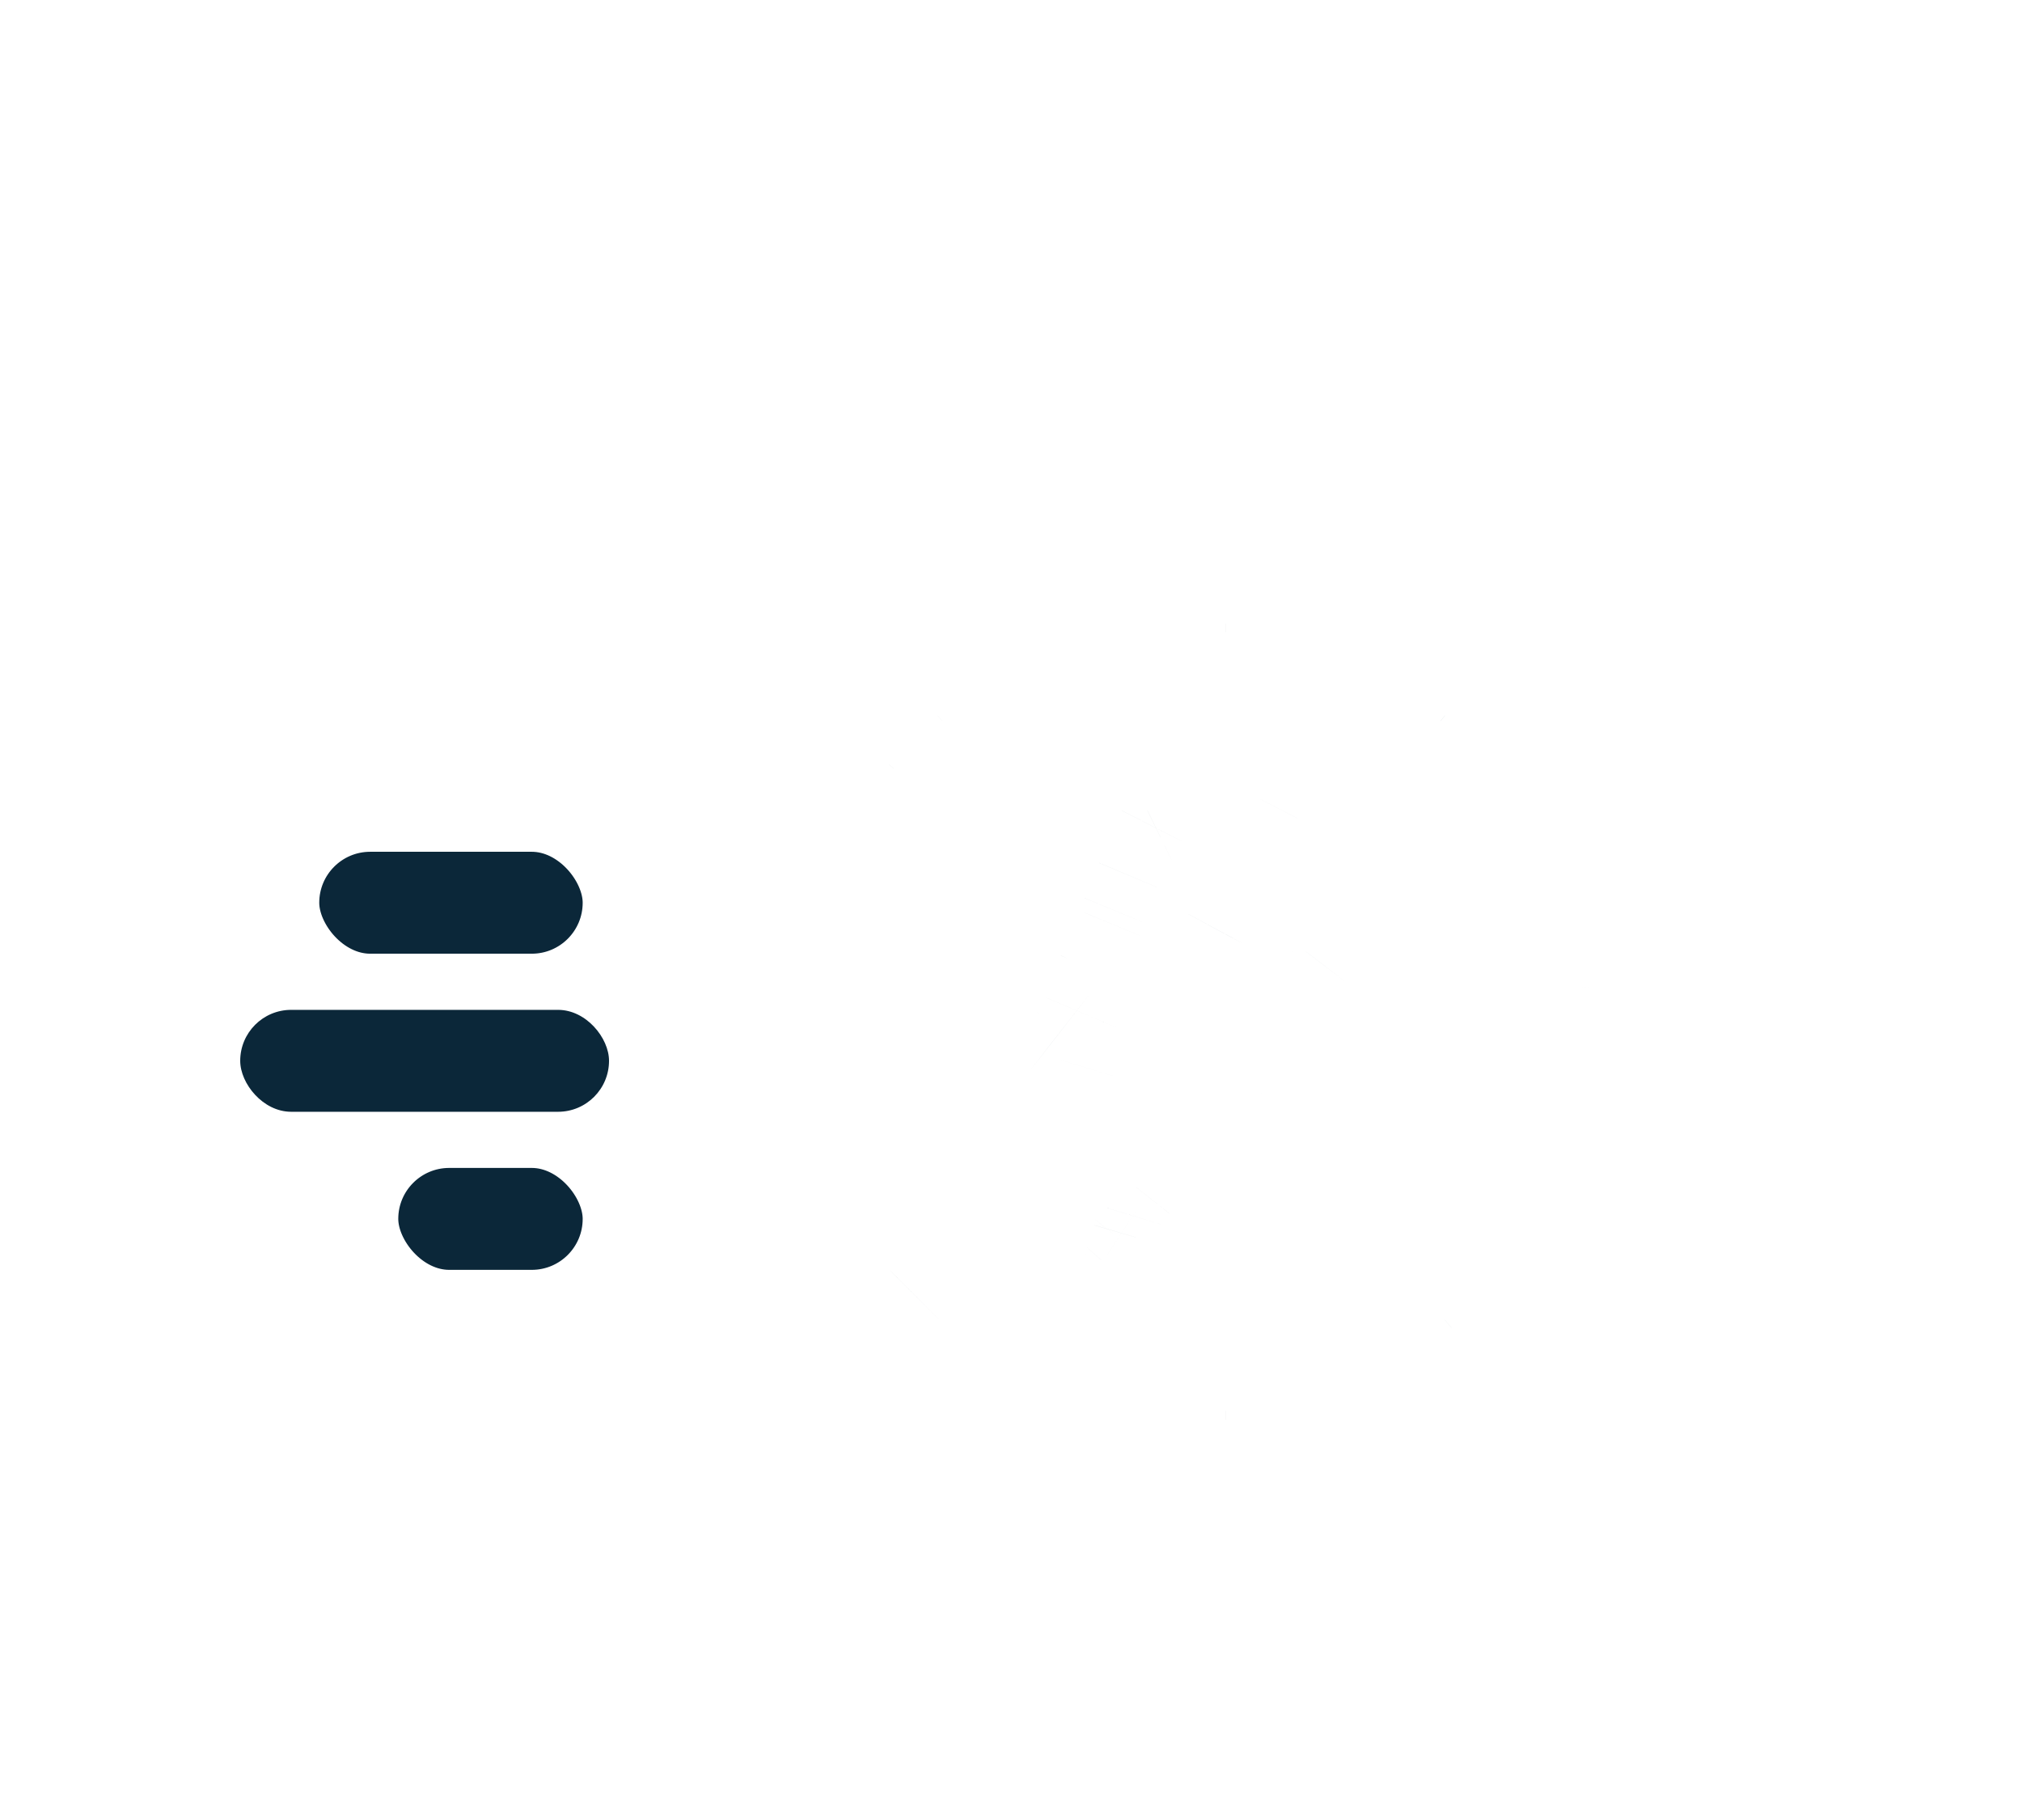
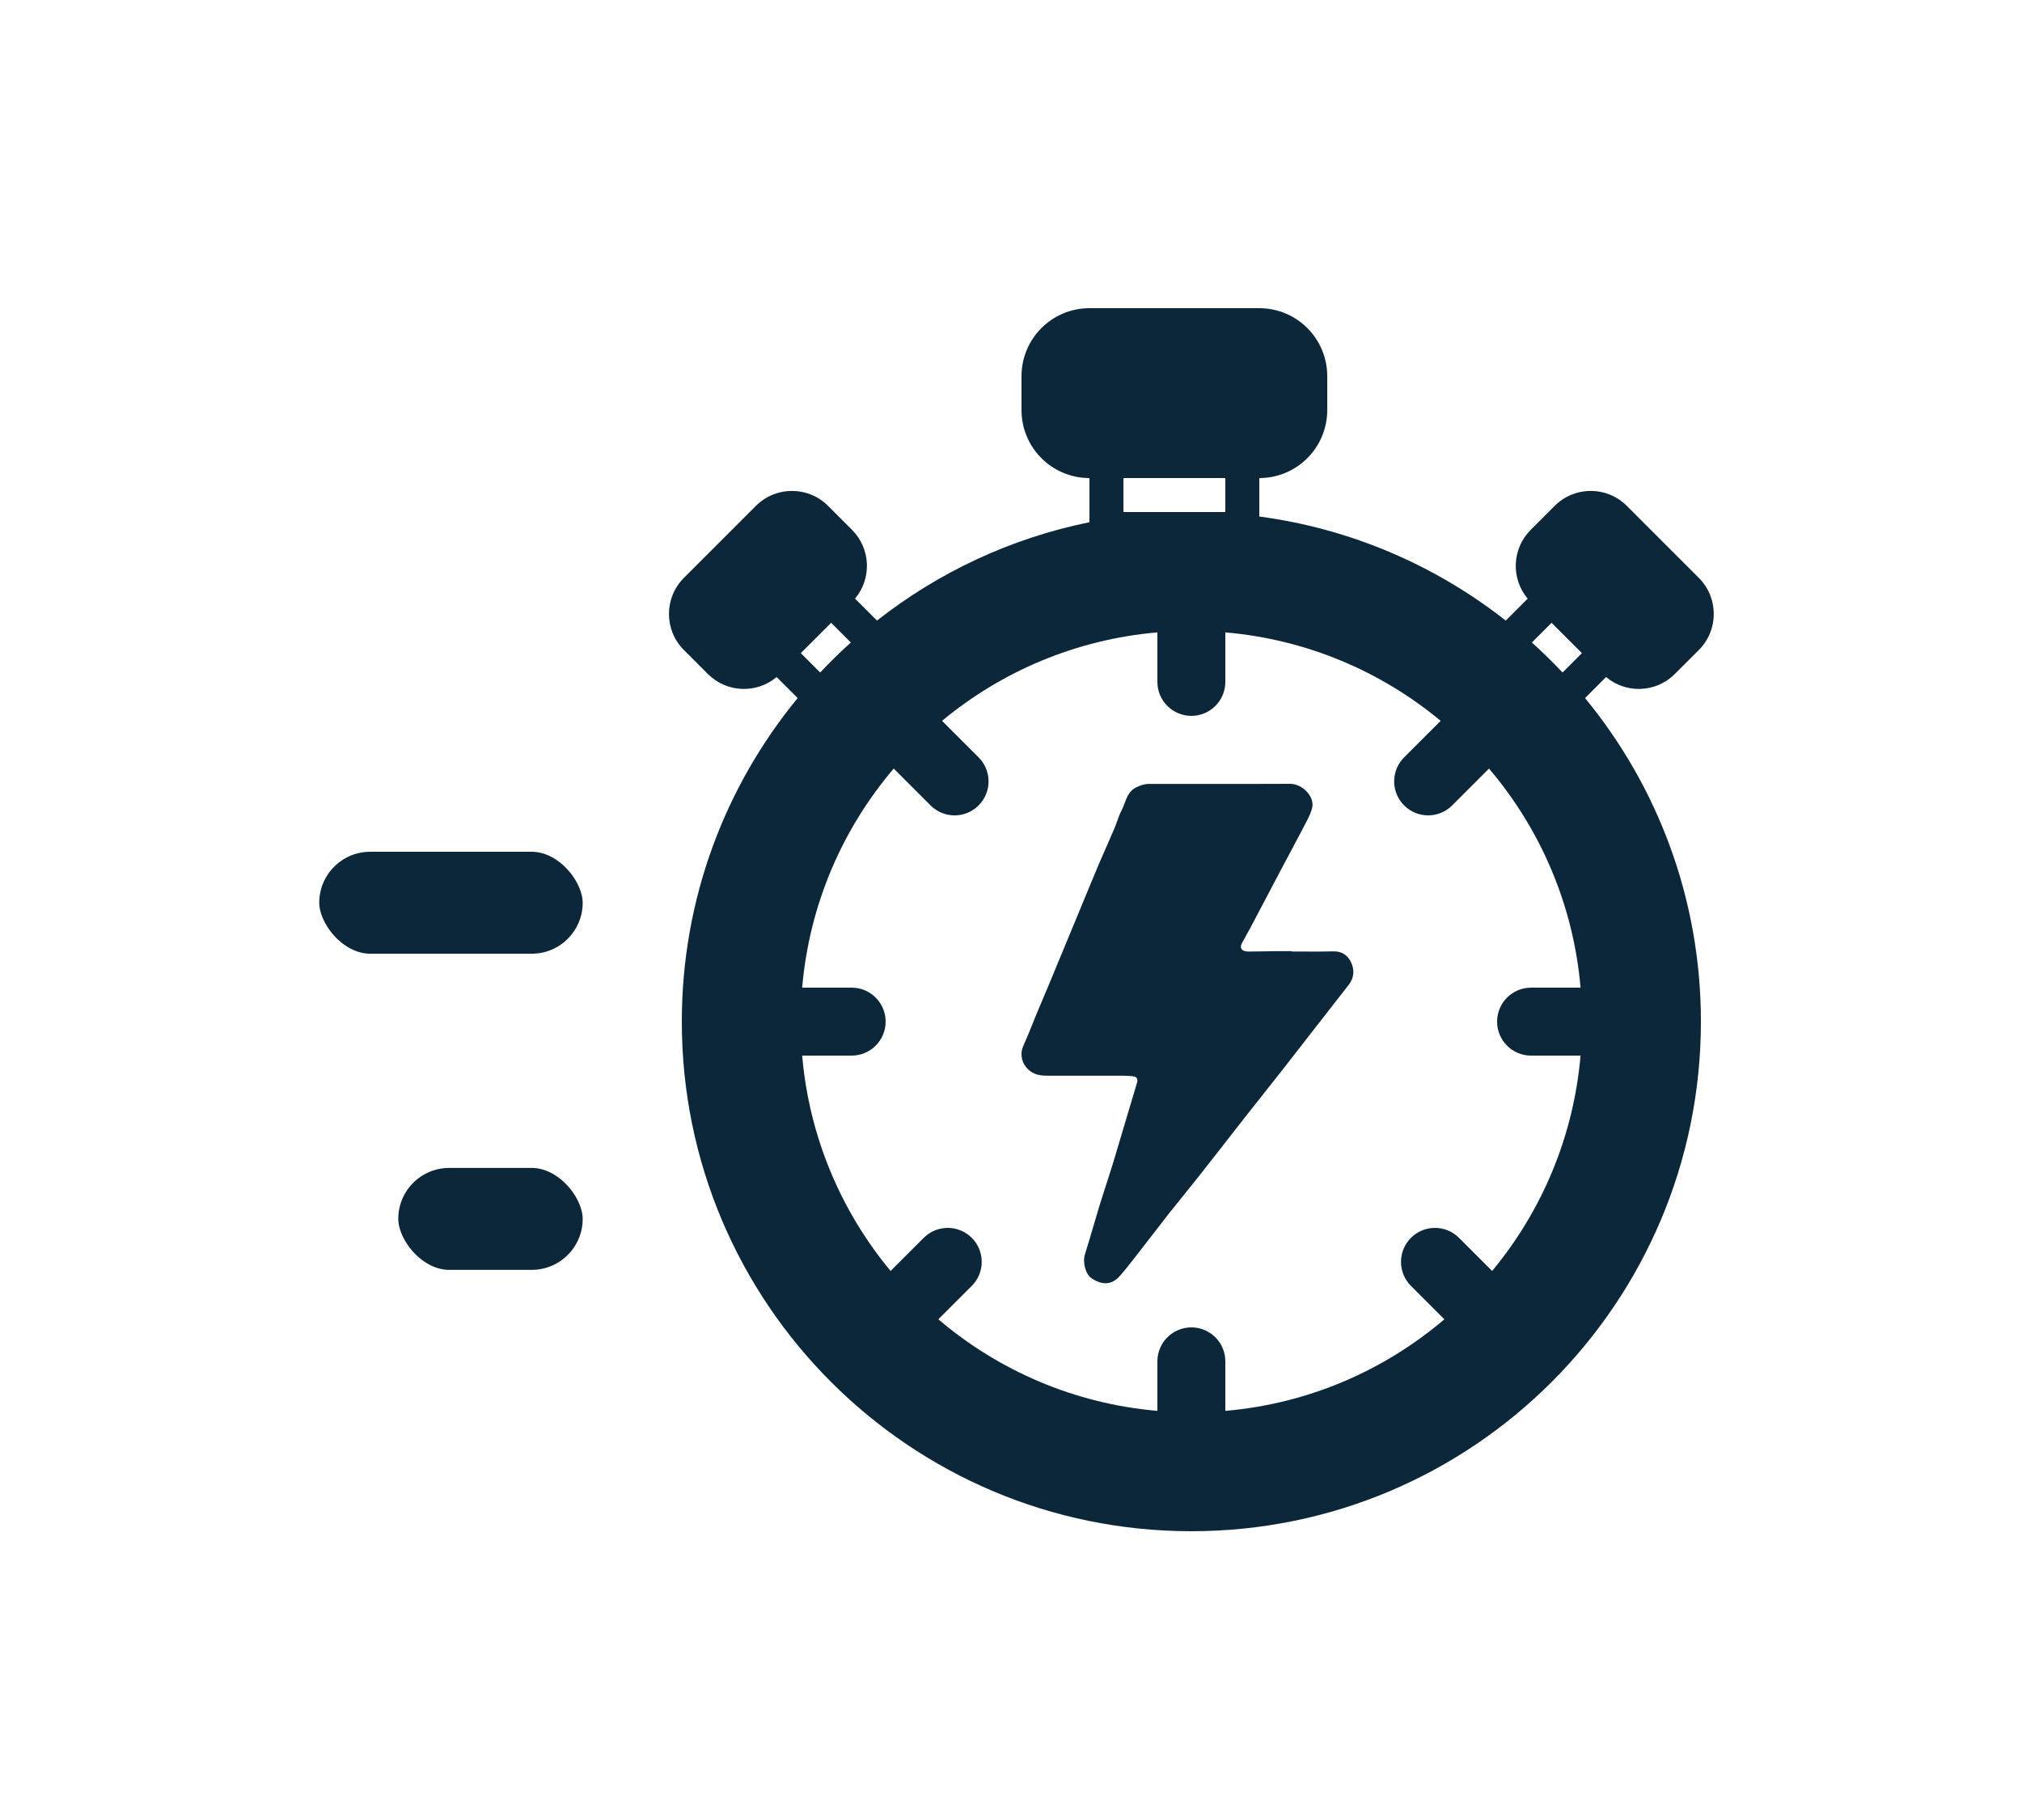
<svg xmlns="http://www.w3.org/2000/svg" width="50" height="45" viewBox="0 0 50 45" fill="none">
  <g filter="url(#filter0_d_972_545)">
-     <circle cx="28.2" cy="24" r="10.08" fill="white" />
    <rect x="4.029" y="23.057" width="10.423" height="3.823" rx="1.911" fill="white" stroke="white" stroke-width="1.303" />
    <mask id="path-3-outside-1_972_545" maskUnits="userSpaceOnUse" x="12.282" y="3.36" width="32" height="36" fill="black">
-       <rect fill="white" x="12.282" y="3.36" width="32" height="36" />
-       <path fill-rule="evenodd" clip-rule="evenodd" d="M24 8.04C24 7.112 24.752 6.36 25.68 6.36H29.88C30.808 6.36 31.56 7.112 31.56 8.04V8.88C31.56 9.808 30.808 10.56 29.88 10.56L29.88 11.4V11.511C32.161 11.815 34.249 12.729 35.974 14.084L36.516 13.542C36.1 13.046 36.125 12.307 36.591 11.841L37.185 11.247C37.677 10.755 38.475 10.755 38.967 11.247L40.749 13.029C41.241 13.521 41.241 14.319 40.749 14.811L40.155 15.405C39.689 15.871 38.95 15.896 38.455 15.48L37.935 16C39.725 18.176 40.8 20.962 40.8 24C40.8 30.959 35.159 36.6 28.2 36.6C21.241 36.6 15.6 30.959 15.6 24C15.6 20.962 16.675 18.176 18.465 16L17.945 15.48C17.45 15.896 16.71 15.871 16.245 15.405L15.651 14.811C15.159 14.319 15.159 13.521 15.651 13.029L17.433 11.247C17.925 10.755 18.723 10.755 19.215 11.247L19.809 11.841C20.274 12.307 20.299 13.046 19.883 13.541L20.426 14.084C21.937 12.897 23.726 12.049 25.68 11.652V11.4V10.56C24.752 10.56 24 9.808 24 8.88V8.04ZM28.2 11.4H29.04V10.56H26.52V11.4H28.2ZM19.293 14.139L19.78 14.626C19.517 14.863 19.264 15.11 19.021 15.368L18.542 14.889L19.293 14.139ZM36.62 14.626C36.883 14.863 37.136 15.11 37.379 15.368L37.857 14.889L37.107 14.139L36.62 14.626ZM30.989 22.267C30.888 22.266 30.788 22.266 30.687 22.266L30.685 22.266V22.257C30.641 22.257 30.598 22.257 30.554 22.257H30.553H30.553C30.466 22.256 30.378 22.256 30.29 22.257C30.201 22.258 30.112 22.26 30.023 22.262L30.023 22.262C29.885 22.265 29.747 22.267 29.609 22.267C29.446 22.267 29.384 22.182 29.452 22.057C29.488 21.99 29.525 21.923 29.562 21.857L29.562 21.857L29.562 21.857C29.615 21.761 29.668 21.666 29.718 21.569C29.867 21.288 30.015 21.007 30.163 20.725C30.277 20.509 30.39 20.293 30.505 20.077C30.568 19.957 30.632 19.837 30.696 19.718C30.809 19.506 30.923 19.294 31.033 19.08L31.036 19.074C31.099 18.953 31.165 18.825 31.191 18.693C31.241 18.433 30.948 18.118 30.635 18.12C29.999 18.124 29.362 18.123 28.725 18.122H28.725H28.725C28.198 18.122 27.672 18.121 27.145 18.123C27.041 18.123 26.931 18.161 26.836 18.207C26.666 18.29 26.606 18.448 26.547 18.606C26.524 18.665 26.502 18.723 26.474 18.778C26.428 18.867 26.394 18.961 26.36 19.056L26.36 19.056L26.36 19.056C26.337 19.119 26.315 19.182 26.288 19.243C26.231 19.379 26.171 19.513 26.112 19.648L26.112 19.648L26.112 19.648C26.049 19.79 25.986 19.932 25.925 20.075C25.803 20.365 25.683 20.655 25.562 20.946L25.562 20.946L25.435 21.255C25.316 21.54 25.198 21.825 25.081 22.11L24.975 22.367L24.974 22.367C24.889 22.574 24.804 22.781 24.718 22.988C24.663 23.119 24.608 23.25 24.552 23.381L24.552 23.382L24.552 23.382L24.552 23.382L24.552 23.383C24.496 23.514 24.44 23.645 24.386 23.776C24.346 23.871 24.308 23.966 24.27 24.061L24.27 24.061L24.27 24.061L24.27 24.061C24.197 24.243 24.124 24.424 24.044 24.602C23.946 24.82 24.016 25.068 24.204 25.215C24.362 25.338 24.534 25.338 24.712 25.338H24.721L25.33 25.338H25.331H25.331C25.736 25.338 26.142 25.337 26.548 25.338C26.616 25.338 26.684 25.344 26.752 25.351C26.86 25.363 26.884 25.421 26.853 25.523C26.737 25.91 26.621 26.297 26.506 26.684L26.506 26.684L26.506 26.684C26.435 26.923 26.364 27.161 26.293 27.4C26.256 27.522 26.218 27.644 26.179 27.766L26.179 27.766L26.147 27.866C26.12 27.95 26.093 28.034 26.065 28.119L26.065 28.119L26.065 28.119C26.019 28.262 25.972 28.406 25.928 28.55C25.88 28.71 25.833 28.869 25.786 29.029L25.786 29.029L25.786 29.029C25.716 29.269 25.645 29.51 25.57 29.749C25.506 29.949 25.579 30.245 25.738 30.35C26.001 30.521 26.233 30.51 26.423 30.297C26.562 30.14 26.692 29.974 26.821 29.809L26.884 29.727C26.996 29.584 27.107 29.44 27.218 29.296L27.218 29.296C27.361 29.109 27.505 28.923 27.65 28.738C27.772 28.584 27.895 28.432 28.019 28.28L28.019 28.28L28.019 28.28C28.146 28.122 28.274 27.965 28.399 27.806C28.626 27.518 28.852 27.228 29.078 26.939L29.078 26.938L29.078 26.938C29.248 26.72 29.418 26.502 29.589 26.285C29.715 26.124 29.842 25.965 29.969 25.805L29.969 25.805L29.969 25.804C30.105 25.634 30.24 25.464 30.374 25.293C30.531 25.093 30.688 24.891 30.844 24.69L30.844 24.69L30.844 24.69C30.96 24.54 31.076 24.391 31.192 24.242C31.309 24.092 31.426 23.943 31.543 23.793C31.728 23.557 31.913 23.321 32.096 23.083C32.228 22.913 32.236 22.713 32.147 22.529C32.065 22.358 31.921 22.257 31.709 22.263C31.469 22.27 31.229 22.268 30.989 22.267H30.989H30.989ZM29.04 33.624C31.098 33.447 32.971 32.624 34.456 31.36L33.63 30.534C33.302 30.206 33.302 29.674 33.63 29.346C33.958 29.018 34.49 29.018 34.818 29.346L35.637 30.165C36.858 28.694 37.65 26.856 37.824 24.84H36.6C36.136 24.84 35.76 24.464 35.76 24C35.76 23.536 36.136 23.16 36.6 23.16H37.824C37.647 21.102 36.824 19.229 35.56 17.743L34.649 18.654C34.321 18.982 33.789 18.982 33.461 18.654C33.133 18.326 33.133 17.794 33.461 17.466L34.365 16.563C32.894 15.342 31.056 14.55 29.04 14.376V15.6C29.04 16.064 28.664 16.44 28.2 16.44C27.736 16.44 27.36 16.064 27.36 15.6V14.376C25.345 14.55 23.506 15.342 22.035 16.563L22.939 17.466C23.267 17.794 23.267 18.326 22.939 18.654C22.611 18.983 22.079 18.983 21.751 18.654L20.84 17.743C19.575 19.229 18.753 21.102 18.576 23.16H19.8C20.264 23.16 20.64 23.536 20.64 24C20.64 24.464 20.264 24.84 19.8 24.84H18.576C18.75 26.855 19.542 28.694 20.762 30.165L21.582 29.346C21.91 29.018 22.442 29.018 22.77 29.346C23.098 29.674 23.098 30.206 22.77 30.534L21.943 31.36C23.429 32.624 25.302 33.447 27.36 33.624V32.4C27.36 31.936 27.736 31.56 28.2 31.56C28.664 31.56 29.04 31.936 29.04 32.4V33.624Z" />
-     </mask>
+       </mask>
    <path fill-rule="evenodd" clip-rule="evenodd" d="M24 8.04C24 7.112 24.752 6.36 25.68 6.36H29.88C30.808 6.36 31.56 7.112 31.56 8.04V8.88C31.56 9.808 30.808 10.56 29.88 10.56L29.88 11.4V11.511C32.161 11.815 34.249 12.729 35.974 14.084L36.516 13.542C36.1 13.046 36.125 12.307 36.591 11.841L37.185 11.247C37.677 10.755 38.475 10.755 38.967 11.247L40.749 13.029C41.241 13.521 41.241 14.319 40.749 14.811L40.155 15.405C39.689 15.871 38.95 15.896 38.455 15.48L37.935 16C39.725 18.176 40.8 20.962 40.8 24C40.8 30.959 35.159 36.6 28.2 36.6C21.241 36.6 15.6 30.959 15.6 24C15.6 20.962 16.675 18.176 18.465 16L17.945 15.48C17.45 15.896 16.71 15.871 16.245 15.405L15.651 14.811C15.159 14.319 15.159 13.521 15.651 13.029L17.433 11.247C17.925 10.755 18.723 10.755 19.215 11.247L19.809 11.841C20.274 12.307 20.299 13.046 19.883 13.541L20.426 14.084C21.937 12.897 23.726 12.049 25.68 11.652V11.4V10.56C24.752 10.56 24 9.808 24 8.88V8.04ZM28.2 11.4H29.04V10.56H26.52V11.4H28.2ZM19.293 14.139L19.78 14.626C19.517 14.863 19.264 15.11 19.021 15.368L18.542 14.889L19.293 14.139ZM36.62 14.626C36.883 14.863 37.136 15.11 37.379 15.368L37.857 14.889L37.107 14.139L36.62 14.626ZM30.989 22.267C30.888 22.266 30.788 22.266 30.687 22.266L30.685 22.266V22.257C30.641 22.257 30.598 22.257 30.554 22.257H30.553H30.553C30.466 22.256 30.378 22.256 30.29 22.257C30.201 22.258 30.112 22.26 30.023 22.262L30.023 22.262C29.885 22.265 29.747 22.267 29.609 22.267C29.446 22.267 29.384 22.182 29.452 22.057C29.488 21.99 29.525 21.923 29.562 21.857L29.562 21.857L29.562 21.857C29.615 21.761 29.668 21.666 29.718 21.569C29.867 21.288 30.015 21.007 30.163 20.725C30.277 20.509 30.39 20.293 30.505 20.077C30.568 19.957 30.632 19.837 30.696 19.718C30.809 19.506 30.923 19.294 31.033 19.08L31.036 19.074C31.099 18.953 31.165 18.825 31.191 18.693C31.241 18.433 30.948 18.118 30.635 18.12C29.999 18.124 29.362 18.123 28.725 18.122H28.725H28.725C28.198 18.122 27.672 18.121 27.145 18.123C27.041 18.123 26.931 18.161 26.836 18.207C26.666 18.29 26.606 18.448 26.547 18.606C26.524 18.665 26.502 18.723 26.474 18.778C26.428 18.867 26.394 18.961 26.36 19.056L26.36 19.056L26.36 19.056C26.337 19.119 26.315 19.182 26.288 19.243C26.231 19.379 26.171 19.513 26.112 19.648L26.112 19.648L26.112 19.648C26.049 19.79 25.986 19.932 25.925 20.075C25.803 20.365 25.683 20.655 25.562 20.946L25.562 20.946L25.435 21.255C25.316 21.54 25.198 21.825 25.081 22.11L24.975 22.367L24.974 22.367C24.889 22.574 24.804 22.781 24.718 22.988C24.663 23.119 24.608 23.25 24.552 23.381L24.552 23.382L24.552 23.382L24.552 23.382L24.552 23.383C24.496 23.514 24.44 23.645 24.386 23.776C24.346 23.871 24.308 23.966 24.27 24.061L24.27 24.061L24.27 24.061L24.27 24.061C24.197 24.243 24.124 24.424 24.044 24.602C23.946 24.82 24.016 25.068 24.204 25.215C24.362 25.338 24.534 25.338 24.712 25.338H24.721L25.33 25.338H25.331H25.331C25.736 25.338 26.142 25.337 26.548 25.338C26.616 25.338 26.684 25.344 26.752 25.351C26.86 25.363 26.884 25.421 26.853 25.523C26.737 25.91 26.621 26.297 26.506 26.684L26.506 26.684L26.506 26.684C26.435 26.923 26.364 27.161 26.293 27.4C26.256 27.522 26.218 27.644 26.179 27.766L26.179 27.766L26.147 27.866C26.12 27.95 26.093 28.034 26.065 28.119L26.065 28.119L26.065 28.119C26.019 28.262 25.972 28.406 25.928 28.55C25.88 28.71 25.833 28.869 25.786 29.029L25.786 29.029L25.786 29.029C25.716 29.269 25.645 29.51 25.57 29.749C25.506 29.949 25.579 30.245 25.738 30.35C26.001 30.521 26.233 30.51 26.423 30.297C26.562 30.14 26.692 29.974 26.821 29.809L26.884 29.727C26.996 29.584 27.107 29.44 27.218 29.296L27.218 29.296C27.361 29.109 27.505 28.923 27.65 28.738C27.772 28.584 27.895 28.432 28.019 28.28L28.019 28.28L28.019 28.28C28.146 28.122 28.274 27.965 28.399 27.806C28.626 27.518 28.852 27.228 29.078 26.939L29.078 26.938L29.078 26.938C29.248 26.72 29.418 26.502 29.589 26.285C29.715 26.124 29.842 25.965 29.969 25.805L29.969 25.805L29.969 25.804C30.105 25.634 30.24 25.464 30.374 25.293C30.531 25.093 30.688 24.891 30.844 24.69L30.844 24.69L30.844 24.69C30.96 24.54 31.076 24.391 31.192 24.242C31.309 24.092 31.426 23.943 31.543 23.793C31.728 23.557 31.913 23.321 32.096 23.083C32.228 22.913 32.236 22.713 32.147 22.529C32.065 22.358 31.921 22.257 31.709 22.263C31.469 22.27 31.229 22.268 30.989 22.267H30.989H30.989ZM29.04 33.624C31.098 33.447 32.971 32.624 34.456 31.36L33.63 30.534C33.302 30.206 33.302 29.674 33.63 29.346C33.958 29.018 34.49 29.018 34.818 29.346L35.637 30.165C36.858 28.694 37.65 26.856 37.824 24.84H36.6C36.136 24.84 35.76 24.464 35.76 24C35.76 23.536 36.136 23.16 36.6 23.16H37.824C37.647 21.102 36.824 19.229 35.56 17.743L34.649 18.654C34.321 18.982 33.789 18.982 33.461 18.654C33.133 18.326 33.133 17.794 33.461 17.466L34.365 16.563C32.894 15.342 31.056 14.55 29.04 14.376V15.6C29.04 16.064 28.664 16.44 28.2 16.44C27.736 16.44 27.36 16.064 27.36 15.6V14.376C25.345 14.55 23.506 15.342 22.035 16.563L22.939 17.466C23.267 17.794 23.267 18.326 22.939 18.654C22.611 18.983 22.079 18.983 21.751 18.654L20.84 17.743C19.575 19.229 18.753 21.102 18.576 23.16H19.8C20.264 23.16 20.64 23.536 20.64 24C20.64 24.464 20.264 24.84 19.8 24.84H18.576C18.75 26.855 19.542 28.694 20.762 30.165L21.582 29.346C21.91 29.018 22.442 29.018 22.77 29.346C23.098 29.674 23.098 30.206 22.77 30.534L21.943 31.36C23.429 32.624 25.302 33.447 27.36 33.624V32.4C27.36 31.936 27.736 31.56 28.2 31.56C28.664 31.56 29.04 31.936 29.04 32.4V33.624Z" fill="#0B2739" />
    <path d="M29.88 10.56V8.04H27.36L27.36 10.56L29.88 10.56ZM29.88 11.4L27.36 11.4V11.4H29.88ZM29.88 11.511H27.36V13.717L29.547 14.009L29.88 11.511ZM35.974 14.084L34.418 16.066L36.176 17.446L37.756 15.866L35.974 14.084ZM36.516 13.542L38.298 15.323L39.932 13.69L38.446 11.92L36.516 13.542ZM36.591 11.841L34.809 10.059L34.809 10.059L36.591 11.841ZM37.185 11.247L35.403 9.465L35.403 9.465L37.185 11.247ZM38.967 11.247L37.185 13.029L37.185 13.029L38.967 11.247ZM40.749 13.029L38.967 14.811L38.967 14.811L40.749 13.029ZM40.749 14.811L38.967 13.029L38.967 13.029L40.749 14.811ZM40.155 15.405L41.937 17.187L41.937 17.187L40.155 15.405ZM38.455 15.48L40.075 13.55L38.306 12.065L36.673 13.698L38.455 15.48ZM37.935 16L36.153 14.218L34.536 15.835L35.989 17.601L37.935 16ZM18.465 16L20.411 17.601L21.864 15.835L20.247 14.218L18.465 16ZM17.945 15.48L19.727 13.698L18.093 12.064L16.324 13.55L17.945 15.48ZM16.245 15.405L18.027 13.623L18.027 13.623L16.245 15.405ZM15.651 14.811L13.869 16.593L13.869 16.593L15.651 14.811ZM15.651 13.029L17.433 14.811L17.433 14.811L15.651 13.029ZM17.433 11.247L19.215 13.029L19.215 13.029L17.433 11.247ZM19.215 11.247L17.433 13.029L17.433 13.029L19.215 11.247ZM19.809 11.841L21.59 10.059L21.59 10.059L19.809 11.841ZM19.883 13.541L17.954 11.921L16.468 13.69L18.102 15.323L19.883 13.541ZM20.426 14.084L18.644 15.866L20.224 17.446L21.982 16.066L20.426 14.084ZM25.68 11.652L26.181 14.122L28.2 13.712V11.652H25.68ZM25.68 10.56H28.2V8.04H25.68V10.56ZM29.04 11.4V13.92H31.56V11.4H29.04ZM29.04 10.56H31.56V8.04H29.04V10.56ZM26.52 10.56V8.04H24V10.56H26.52ZM26.52 11.4H24V13.92H26.52V11.4ZM19.78 14.626L21.465 16.5L23.441 14.724L21.562 12.844L19.78 14.626ZM19.293 14.139L21.075 12.357L19.293 10.575L17.511 12.357L19.293 14.139ZM19.021 15.368L17.239 17.15L19.076 18.987L20.857 17.095L19.021 15.368ZM18.542 14.889L16.761 13.107L14.979 14.889L16.761 16.671L18.542 14.889ZM37.379 15.368L35.543 17.095L37.323 18.987L39.16 17.15L37.379 15.368ZM36.62 14.626L34.838 12.844L32.958 14.724L34.935 16.5L36.62 14.626ZM37.857 14.889L39.639 16.671L41.421 14.889L39.639 13.107L37.857 14.889ZM37.107 14.139L38.889 12.357L37.107 10.575L35.325 12.357L37.107 14.139ZM30.687 22.266V19.746H30.278L29.89 19.875L30.687 22.266ZM30.989 22.267L30.973 24.787L30.981 24.787H30.989V22.267ZM30.685 22.266H28.165V25.762L31.482 24.657L30.685 22.266ZM30.685 22.257H33.205V19.737H30.685V22.257ZM30.554 22.257L30.564 19.737H30.554V22.257ZM30.553 22.257L30.543 24.777H30.553V22.257ZM30.29 22.257L30.32 24.777L30.321 24.777L30.29 22.257ZM30.023 22.262L30.075 24.781L30.075 24.781L30.023 22.262ZM30.023 22.262L29.972 19.742L29.972 19.742L30.023 22.262ZM29.452 22.057L27.236 20.857L27.234 20.861L29.452 22.057ZM29.562 21.857L31.767 23.076L31.771 23.069L29.562 21.857ZM29.562 21.857L31.771 23.069L31.794 23.027L31.816 22.983L29.562 21.857ZM29.562 21.857L27.357 20.637L27.331 20.683L27.308 20.73L29.562 21.857ZM29.718 21.569L31.945 22.749L31.945 22.749L29.718 21.569ZM30.163 20.725L27.933 19.553L27.933 19.553L30.163 20.725ZM30.505 20.077L28.277 18.899L28.276 18.9L30.505 20.077ZM30.696 19.718L28.474 18.528L28.474 18.528L30.696 19.718ZM31.033 19.08L28.795 17.921L28.792 17.927L31.033 19.08ZM31.036 19.074L28.798 17.916L28.798 17.916L31.036 19.074ZM31.191 18.693L33.664 19.176L33.665 19.171L31.191 18.693ZM30.635 18.12L30.622 15.6L30.62 15.6L30.635 18.12ZM28.725 18.122L28.729 15.602H28.725V18.122ZM28.725 18.122L28.722 20.642H28.725V18.122ZM27.145 18.123L27.145 20.643L27.154 20.643L27.145 18.123ZM26.836 18.207L27.939 20.473L27.942 20.472L26.836 18.207ZM26.547 18.606L24.19 17.712L24.19 17.712L26.547 18.606ZM26.474 18.778L28.716 19.928L28.718 19.924L26.474 18.778ZM26.36 19.056L28.614 20.183L28.68 20.051L28.73 19.912L26.36 19.056ZM26.36 19.056L24.106 17.929L24.04 18.061L23.99 18.2L26.36 19.056ZM26.288 19.243L23.97 18.257L23.97 18.257L26.288 19.243ZM26.112 19.648L23.807 18.628L23.759 18.738L23.721 18.851L26.112 19.648ZM26.112 19.648L28.416 20.667L28.465 20.558L28.503 20.445L26.112 19.648ZM25.925 20.075L23.605 19.092L23.605 19.093L25.925 20.075ZM25.562 20.946L23.234 19.983L23.232 19.988L25.562 20.946ZM25.562 20.946L27.891 21.91L27.893 21.904L25.562 20.946ZM25.435 21.255L27.762 22.222L27.763 22.218L25.435 21.255ZM25.081 22.11L22.752 21.146L22.75 21.15L25.081 22.11ZM24.975 22.367L22.644 21.407L22.64 21.417L24.975 22.367ZM24.974 22.367L27.305 23.326L27.309 23.317L24.974 22.367ZM24.718 22.988L27.044 23.958L27.045 23.956L24.718 22.988ZM24.552 23.381L22.232 22.397L22.232 22.398L24.552 23.381ZM24.552 23.382L22.232 22.398L22.229 22.405L22.226 22.412L24.552 23.382ZM24.552 23.382L26.872 24.365L26.875 24.358L26.878 24.352L24.552 23.382ZM24.552 23.383L26.872 24.366L26.872 24.366L24.552 23.383ZM24.386 23.776L22.06 22.806L22.058 22.811L24.386 23.776ZM24.27 24.061L21.931 23.122L21.927 23.132L24.27 24.061ZM24.27 24.061L21.927 23.132L21.919 23.154L21.91 23.176L24.27 24.061ZM24.27 24.061L26.608 25L26.619 24.973L26.63 24.946L24.27 24.061ZM24.044 24.602L21.746 23.569L21.746 23.569L24.044 24.602ZM24.204 25.215L25.756 23.23L25.755 23.229L24.204 25.215ZM24.712 25.338L24.712 22.818L24.712 22.818L24.712 25.338ZM24.721 25.338L24.721 27.858L24.722 27.858L24.721 25.338ZM25.33 25.338L25.33 22.818L25.329 22.818L25.33 25.338ZM25.331 25.338L25.331 27.858L25.332 27.858L25.331 25.338ZM26.548 25.338L26.544 27.858H26.548V25.338ZM26.752 25.351L26.469 27.855L26.475 27.856L26.752 25.351ZM26.853 25.523L24.443 24.788L24.441 24.794L26.853 25.523ZM26.506 26.684L28.912 27.436L28.917 27.419L28.922 27.403L26.506 26.684ZM26.506 26.684L24.101 25.933L24.096 25.949L24.091 25.966L26.506 26.684ZM26.293 27.4L23.879 26.677L23.878 26.68L26.293 27.4ZM26.179 27.766L23.778 27.001L23.777 27.002L26.179 27.766ZM26.179 27.766L23.777 27.002L23.777 27.002L26.179 27.766ZM26.147 27.866L23.745 27.102L23.745 27.103L26.147 27.866ZM26.065 28.119L23.669 27.339L23.66 27.367L23.652 27.395L26.065 28.119ZM26.065 28.119L28.462 28.898L28.471 28.871L28.479 28.843L26.065 28.119ZM25.928 28.55L28.34 29.283L28.34 29.28L25.928 28.55ZM25.786 29.029L28.196 29.765L28.201 29.751L28.205 29.737L25.786 29.029ZM25.786 29.029L23.376 28.293L23.372 28.306L23.368 28.32L25.786 29.029ZM25.57 29.749L23.168 28.986L23.167 28.989L25.57 29.749ZM25.738 30.35L27.119 28.241L27.118 28.241L25.738 30.35ZM26.423 30.297L28.305 31.972L28.306 31.972L26.423 30.297ZM26.821 29.809L24.834 28.259L24.833 28.26L26.821 29.809ZM26.884 29.727L24.898 28.176L24.898 28.177L26.884 29.727ZM27.218 29.296L29.215 30.833L29.22 30.827L27.218 29.296ZM27.218 29.296L25.221 27.759L25.216 27.765L27.218 29.296ZM27.65 28.738L25.672 27.177L25.671 27.178L27.65 28.738ZM28.019 28.28L26.083 26.667L26.072 26.68L26.061 26.693L28.019 28.28ZM28.019 28.28L29.955 29.893L29.97 29.875L29.984 29.857L28.019 28.28ZM28.019 28.28L26.062 26.692L26.054 26.702L28.019 28.28ZM28.399 27.806L26.42 26.246L26.419 26.247L28.399 27.806ZM29.078 26.939L31.065 28.488L31.065 28.488L29.078 26.939ZM29.078 26.938L27.142 25.325L27.116 25.357L27.091 25.389L29.078 26.938ZM29.078 26.938L31.014 28.552L31.04 28.52L31.066 28.487L29.078 26.938ZM29.589 26.285L27.607 24.728L27.606 24.729L29.589 26.285ZM29.969 25.805L28.01 24.219L28.004 24.227L27.997 24.235L29.969 25.805ZM29.969 25.805L31.928 27.39L31.936 27.38L31.944 27.37L29.969 25.805ZM29.969 25.804L27.998 24.235L27.995 24.239L29.969 25.804ZM30.374 25.293L32.357 26.849L32.357 26.849L30.374 25.293ZM30.844 24.69L28.908 23.077L28.88 23.111L28.853 23.146L30.844 24.69ZM30.844 24.69L32.78 26.303L32.808 26.269L32.835 26.234L30.844 24.69ZM31.192 24.242L33.179 25.792L33.181 25.789L31.192 24.242ZM31.543 23.793L29.56 22.238L29.56 22.238L31.543 23.793ZM32.096 23.083L30.099 21.546L30.099 21.547L32.096 23.083ZM32.147 22.529L29.879 23.627L29.88 23.629L32.147 22.529ZM31.709 22.263L31.638 19.744L31.637 19.744L31.709 22.263ZM30.989 22.267L31.004 19.747L30.997 19.747H30.989V22.267ZM34.456 31.36L36.089 33.28L38.169 31.51L36.238 29.578L34.456 31.36ZM29.04 33.624H26.52V36.37L29.257 36.135L29.04 33.624ZM33.63 29.346L31.848 27.564L31.848 27.564L33.63 29.346ZM34.818 29.346L36.6 27.564L36.6 27.564L34.818 29.346ZM35.637 30.165L33.855 31.947L35.81 33.902L37.576 31.774L35.637 30.165ZM37.824 24.84L40.334 25.056L40.57 22.32H37.824V24.84ZM37.824 23.16V25.68H40.57L40.334 22.944L37.824 23.16ZM35.56 17.743L37.479 16.11L35.709 14.03L33.778 15.961L35.56 17.743ZM34.649 18.654L36.431 20.436L36.431 20.436L34.649 18.654ZM33.461 18.654L35.243 16.872L35.243 16.872L33.461 18.654ZM33.461 17.466L35.243 19.248L35.243 19.248L33.461 17.466ZM34.365 16.563L36.147 18.345L38.102 16.389L35.974 14.623L34.365 16.563ZM29.04 14.376L29.257 11.865L26.52 11.63V14.376H29.04ZM27.36 14.376H29.88V11.63L27.144 11.865L27.36 14.376ZM22.035 16.563L20.426 14.623L18.298 16.389L20.253 18.345L22.035 16.563ZM22.939 17.466L21.157 19.248L21.157 19.248L22.939 17.466ZM22.939 18.654L21.157 16.872L21.157 16.872L22.939 18.654ZM21.751 18.654L23.533 16.872L23.533 16.872L21.751 18.654ZM20.84 17.743L22.622 15.961L20.69 14.03L18.92 16.11L20.84 17.743ZM18.576 23.16L16.065 22.944L15.829 25.68H18.576V23.16ZM18.576 24.84V22.32H15.829L16.065 25.056L18.576 24.84ZM20.762 30.165L18.823 31.774L20.589 33.902L22.544 31.947L20.762 30.165ZM21.582 29.346L19.8 27.564L19.8 27.564L21.582 29.346ZM22.77 29.346L24.552 27.564L24.552 27.564L22.77 29.346ZM22.77 30.534L24.552 32.316L24.552 32.316L22.77 30.534ZM21.943 31.36L20.161 29.578L18.23 31.509L20.31 33.279L21.943 31.36ZM27.36 33.624L27.144 36.135L29.88 36.37V33.624H27.36ZM25.68 3.84C23.36 3.84 21.48 5.72 21.48 8.04H26.52C26.52 8.504 26.144 8.88 25.68 8.88V3.84ZM29.88 3.84H25.68V8.88H29.88V3.84ZM34.08 8.04C34.08 5.72 32.199 3.84 29.88 3.84V8.88C29.416 8.88 29.04 8.504 29.04 8.04H34.08ZM34.08 8.88V8.04H29.04V8.88H34.08ZM29.88 13.08C32.199 13.08 34.08 11.2 34.08 8.88H29.04C29.04 8.416 29.416 8.04 29.88 8.04V13.08ZM32.4 11.4L32.4 10.56L27.36 10.56L27.36 11.4L32.4 11.4ZM32.4 11.511V11.4H27.36V11.511H32.4ZM37.53 12.102C35.461 10.477 32.953 9.378 30.213 9.013L29.547 14.009C31.368 14.252 33.036 14.981 34.418 16.066L37.53 12.102ZM34.734 11.76L34.192 12.302L37.756 15.866L38.298 15.323L34.734 11.76ZM34.809 10.059C33.411 11.457 33.337 13.675 34.587 15.163L38.446 11.92C38.863 12.418 38.84 13.156 38.373 13.623L34.809 10.059ZM35.403 9.465L34.809 10.059L38.373 13.623L38.967 13.029L35.403 9.465ZM40.749 9.465C39.273 7.989 36.879 7.989 35.403 9.465L38.967 13.029C38.475 13.521 37.677 13.521 37.185 13.029L40.749 9.465ZM42.531 11.247L40.749 9.465L37.185 13.029L38.967 14.811L42.531 11.247ZM42.531 16.593C44.007 15.117 44.007 12.723 42.531 11.247L38.967 14.811C38.475 14.319 38.475 13.521 38.967 13.029L42.531 16.593ZM41.937 17.187L42.531 16.593L38.967 13.029L38.373 13.623L41.937 17.187ZM36.834 17.41C38.321 18.659 40.539 18.585 41.937 17.187L38.373 13.623C38.84 13.156 39.578 13.133 40.075 13.55L36.834 17.41ZM39.717 17.782L40.237 17.262L36.673 13.698L36.153 14.218L39.717 17.782ZM43.32 24C43.32 20.357 42.028 17.009 39.881 14.399L35.989 17.601C37.422 19.342 38.28 21.568 38.28 24H43.32ZM28.2 39.12C36.55 39.12 43.32 32.35 43.32 24H38.28C38.28 29.567 33.767 34.08 28.2 34.08V39.12ZM13.08 24C13.08 32.35 19.849 39.12 28.2 39.12V34.08C22.633 34.08 18.12 29.567 18.12 24H13.08ZM16.519 14.399C14.371 17.009 13.08 20.357 13.08 24H18.12C18.12 21.568 18.978 19.342 20.411 17.601L16.519 14.399ZM16.163 17.262L16.683 17.782L20.247 14.218L19.727 13.698L16.163 17.262ZM14.463 17.187C15.861 18.585 18.079 18.659 19.566 17.409L16.324 13.55C16.821 13.133 17.56 13.156 18.027 13.623L14.463 17.187ZM13.869 16.593L14.463 17.187L18.027 13.623L17.433 13.029L13.869 16.593ZM13.869 11.247C12.393 12.723 12.393 15.117 13.869 16.593L17.433 13.029C17.925 13.521 17.925 14.319 17.433 14.811L13.869 11.247ZM15.651 9.465L13.869 11.247L17.433 14.811L19.215 13.029L15.651 9.465ZM20.997 9.465C19.52 7.989 17.127 7.989 15.651 9.465L19.215 13.029C18.723 13.521 17.925 13.521 17.433 13.029L20.997 9.465ZM21.59 10.059L20.997 9.465L17.433 13.029L18.027 13.623L21.59 10.059ZM21.813 15.162C23.062 13.675 22.989 11.457 21.59 10.059L18.027 13.623C17.56 13.156 17.536 12.418 17.954 11.921L21.813 15.162ZM22.207 12.302L21.665 11.759L18.102 15.323L18.644 15.866L22.207 12.302ZM25.178 9.182C22.831 9.659 20.682 10.679 18.869 12.101L21.982 16.066C23.192 15.115 24.622 14.438 26.181 14.122L25.178 9.182ZM23.16 11.4V11.652H28.2V11.4H23.16ZM23.16 10.56V11.4H28.2V10.56H23.16ZM21.48 8.88C21.48 11.2 23.36 13.08 25.68 13.08V8.04C26.144 8.04 26.52 8.416 26.52 8.88H21.48ZM21.48 8.04V8.88H26.52V8.04H21.48ZM29.04 8.88H28.2V13.92H29.04V8.88ZM26.52 10.56V11.4H31.56V10.56H26.52ZM26.52 13.08H29.04V8.04H26.52V13.08ZM29.04 11.4V10.56H24V11.4H29.04ZM28.2 8.88H26.52V13.92H28.2V8.88ZM21.562 12.844L21.075 12.357L17.511 15.921L17.998 16.408L21.562 12.844ZM20.857 17.095C21.051 16.888 21.254 16.69 21.465 16.5L18.096 12.752C17.78 13.036 17.477 13.332 17.186 13.641L20.857 17.095ZM16.761 16.671L17.239 17.15L20.803 13.586L20.324 13.107L16.761 16.671ZM17.511 12.357L16.761 13.107L20.324 16.671L21.075 15.921L17.511 12.357ZM39.214 13.641C38.923 13.332 38.62 13.036 38.304 12.752L34.935 16.5C35.146 16.69 35.349 16.888 35.543 17.095L39.214 13.641ZM36.075 13.107L35.597 13.586L39.16 17.15L39.639 16.671L36.075 13.107ZM35.325 15.921L36.075 16.671L39.639 13.107L38.889 12.357L35.325 15.921ZM38.402 16.408L38.889 15.921L35.325 12.357L34.838 12.844L38.402 16.408ZM30.687 24.786C30.778 24.786 30.871 24.786 30.973 24.787L31.004 19.747C30.905 19.746 30.797 19.746 30.687 19.746V24.786ZM31.482 24.657L31.483 24.657L29.89 19.875L29.889 19.875L31.482 24.657ZM28.165 22.257V22.266H33.205V22.257H28.165ZM30.543 24.776C30.586 24.777 30.635 24.777 30.685 24.777V19.737C30.648 19.737 30.609 19.737 30.564 19.737L30.543 24.776ZM30.553 24.777H30.554V19.737H30.553V24.777ZM30.553 24.777H30.553V19.737H30.553V24.777ZM30.321 24.777C30.385 24.776 30.452 24.776 30.543 24.776L30.564 19.737C30.48 19.736 30.371 19.736 30.259 19.737L30.321 24.777ZM30.075 24.781C30.166 24.779 30.244 24.778 30.32 24.777L30.26 19.737C30.158 19.738 30.059 19.74 29.972 19.742L30.075 24.781ZM30.075 24.781L30.075 24.781L29.972 19.742L29.972 19.742L30.075 24.781ZM29.609 24.787C29.777 24.787 29.941 24.784 30.075 24.781L29.972 19.742C29.829 19.745 29.717 19.747 29.609 19.747V24.787ZM27.234 20.861C26.973 21.345 26.563 22.552 27.418 23.708C28.157 24.706 29.233 24.787 29.609 24.787V19.747C29.822 19.747 30.786 19.786 31.47 20.71C32.27 21.792 31.863 22.894 31.669 23.254L27.234 20.861ZM27.357 20.637C27.321 20.702 27.278 20.778 27.236 20.857L31.667 23.258C31.698 23.202 31.729 23.145 31.767 23.076L27.357 20.637ZM27.353 20.644L27.353 20.644L31.771 23.069L31.771 23.069L27.353 20.644ZM27.308 20.73L27.308 20.73L31.816 22.983L31.816 22.983L27.308 20.73ZM27.492 20.389C27.453 20.462 27.411 20.538 27.357 20.637L31.767 23.076C31.818 22.984 31.882 22.869 31.945 22.749L27.492 20.389ZM27.933 19.553C27.784 19.835 27.638 20.113 27.492 20.39L31.945 22.749C32.096 22.464 32.246 22.179 32.394 21.898L27.933 19.553ZM28.276 18.9C28.161 19.119 28.046 19.337 27.933 19.553L32.394 21.898C32.508 21.681 32.62 21.467 32.733 21.253L28.276 18.9ZM28.474 18.528C28.411 18.647 28.344 18.772 28.277 18.899L32.732 21.255C32.792 21.142 32.853 21.028 32.918 20.907L28.474 18.528ZM28.792 17.927C28.693 18.119 28.589 18.313 28.474 18.528L32.918 20.907C33.03 20.698 33.153 20.468 33.273 20.233L28.792 17.927ZM28.798 17.916L28.795 17.921L33.271 20.239L33.274 20.233L28.798 17.916ZM28.717 18.21C28.751 18.037 28.8 17.919 28.816 17.884C28.824 17.864 28.829 17.855 28.826 17.861C28.822 17.87 28.816 17.882 28.798 17.916L33.274 20.233C33.301 20.18 33.557 19.726 33.664 19.176L28.717 18.21ZM30.648 20.64C29.975 20.643 29.496 20.331 29.227 20.049C28.993 19.804 28.534 19.159 28.716 18.215L33.665 19.171C33.898 17.967 33.318 17.035 32.871 16.568C32.391 16.064 31.608 15.595 30.622 15.6L30.648 20.64ZM28.722 20.642C29.357 20.643 30.003 20.644 30.65 20.64L30.62 15.6C29.994 15.604 29.367 15.603 28.729 15.602L28.722 20.642ZM28.725 20.642H28.725V15.602H28.725V20.642ZM28.725 20.642H28.725V15.602H28.725V20.642ZM27.154 20.643C27.674 20.641 28.194 20.641 28.722 20.642L28.729 15.602C28.203 15.601 27.67 15.601 27.135 15.603L27.154 20.643ZM27.942 20.472C27.894 20.495 27.811 20.532 27.696 20.566C27.585 20.599 27.394 20.643 27.145 20.643V15.603C26.483 15.603 25.968 15.827 25.73 15.943L27.942 20.472ZM28.903 19.499C28.95 19.376 28.897 19.539 28.784 19.718C28.633 19.96 28.363 20.267 27.939 20.473L25.732 15.942C24.537 16.524 24.197 17.694 24.19 17.712L28.903 19.499ZM28.718 19.924C28.82 19.725 28.89 19.534 28.903 19.499L24.19 17.712C24.184 17.728 24.181 17.735 24.179 17.74C24.178 17.745 24.178 17.743 24.181 17.737C24.186 17.726 24.202 17.686 24.23 17.631L28.718 19.924ZM28.73 19.912C28.735 19.9 28.738 19.89 28.741 19.881C28.745 19.872 28.747 19.865 28.749 19.86C28.754 19.848 28.755 19.844 28.755 19.845C28.754 19.846 28.751 19.855 28.745 19.868C28.739 19.882 28.729 19.902 28.716 19.928L24.232 17.628C24.101 17.884 24.015 18.132 23.99 18.2L28.73 19.912ZM28.614 20.183L28.614 20.183L24.106 17.929L24.106 17.929L28.614 20.183ZM28.614 20.183L28.614 20.183L24.106 17.929L24.106 17.929L28.614 20.183ZM28.607 20.23C28.666 20.093 28.712 19.964 28.73 19.912L23.99 18.2C23.984 18.216 23.98 18.228 23.976 18.239C23.972 18.25 23.969 18.256 23.968 18.261C23.964 18.272 23.965 18.268 23.97 18.257L28.607 20.23ZM28.416 20.667C28.475 20.535 28.541 20.384 28.607 20.23L23.97 18.257C23.92 18.373 23.868 18.491 23.807 18.628L28.416 20.667ZM28.503 20.445L28.503 20.445L23.721 18.851L23.721 18.851L28.503 20.445ZM28.503 20.445L28.503 20.445L23.721 18.851L23.721 18.851L28.503 20.445ZM28.246 21.058C28.297 20.936 28.352 20.812 28.416 20.667L23.807 18.628C23.746 18.768 23.675 18.928 23.605 19.092L28.246 21.058ZM27.891 21.909C28.012 21.617 28.128 21.336 28.246 21.058L23.605 19.093C23.477 19.394 23.353 19.694 23.234 19.983L27.891 21.909ZM27.893 21.904L27.893 21.904L23.232 19.988L23.232 19.988L27.893 21.904ZM27.763 22.218L27.891 21.91L23.234 19.983L23.106 20.291L27.763 22.218ZM27.409 23.073C27.527 22.788 27.644 22.505 27.762 22.222L23.108 20.287C22.988 20.575 22.87 20.861 22.752 21.146L27.409 23.073ZM27.305 23.326L27.411 23.069L22.75 21.15L22.644 21.407L27.305 23.326ZM27.309 23.317L27.309 23.317L22.64 21.417L22.64 21.417L27.309 23.317ZM27.045 23.956C27.133 23.744 27.22 23.532 27.305 23.326L22.644 21.408C22.559 21.616 22.475 21.818 22.391 22.02L27.045 23.956ZM26.872 24.365C26.927 24.235 26.986 24.097 27.044 23.958L22.392 22.018C22.341 22.141 22.288 22.265 22.232 22.397L26.872 24.365ZM26.872 24.365L26.872 24.364L22.232 22.398L22.232 22.398L26.872 24.365ZM26.878 24.351L26.878 24.351L22.226 22.412L22.226 22.413L26.878 24.351ZM26.878 24.352L26.878 24.351L22.226 22.413L22.226 22.413L26.878 24.352ZM26.872 24.366L26.872 24.365L22.231 22.399L22.231 22.399L26.872 24.366ZM26.712 24.746C26.763 24.623 26.816 24.499 26.872 24.366L22.232 22.399C22.177 22.529 22.118 22.667 22.06 22.806L26.712 24.746ZM26.608 25C26.648 24.903 26.68 24.821 26.713 24.741L22.058 22.811C22.012 22.921 21.969 23.029 21.931 23.122L26.608 25ZM26.613 24.99L26.613 24.99L21.927 23.132L21.927 23.132L26.613 24.99ZM26.63 24.946L26.63 24.946L21.91 23.176L21.91 23.176L26.63 24.946ZM26.63 24.946L26.63 24.946L21.91 23.176L21.91 23.176L26.63 24.946ZM26.342 25.636C26.447 25.403 26.539 25.174 26.608 25L21.931 23.122C21.855 23.311 21.801 23.445 21.746 23.569L26.342 25.636ZM25.755 23.229C26.42 23.748 26.752 24.725 26.342 25.636L21.746 23.569C21.141 24.914 21.611 26.388 22.654 27.202L25.755 23.229ZM24.712 22.818C24.581 22.818 24.723 22.811 24.898 22.843C25.135 22.886 25.453 22.993 25.756 23.23L22.653 27.201C23.585 27.93 24.634 27.858 24.713 27.858L24.712 22.818ZM24.721 22.818H24.712V27.858H24.721V22.818ZM25.329 22.818L24.72 22.818L24.722 27.858L25.331 27.858L25.329 22.818ZM25.331 22.818H25.33V27.858H25.331V22.818ZM25.331 22.818H25.331V27.858H25.331V22.818ZM26.553 22.818C26.143 22.817 25.734 22.818 25.329 22.818L25.332 27.858C25.738 27.858 26.141 27.858 26.544 27.858L26.553 22.818ZM27.035 22.847C26.917 22.834 26.746 22.818 26.548 22.818V27.858C26.515 27.858 26.491 27.857 26.478 27.856C26.466 27.855 26.462 27.855 26.469 27.855L27.035 22.847ZM29.264 26.258C29.327 26.051 29.591 25.154 29.067 24.195C28.467 23.097 27.407 22.888 27.029 22.847L26.475 27.856C26.205 27.826 25.212 27.652 24.644 26.612C24.151 25.71 24.411 24.893 24.443 24.788L29.264 26.258ZM28.922 27.403C29.037 27.015 29.151 26.633 29.266 26.252L24.441 24.794C24.323 25.187 24.206 25.579 24.091 25.966L28.922 27.403ZM28.911 27.436L28.912 27.436L24.101 25.933L24.101 25.933L28.911 27.436ZM28.911 27.436L28.911 27.436L24.101 25.933L24.101 25.933L28.911 27.436ZM28.707 28.122C28.779 27.882 28.851 27.641 28.922 27.403L24.091 25.966C24.02 26.204 23.949 26.441 23.879 26.677L28.707 28.122ZM28.58 28.53C28.618 28.412 28.663 28.268 28.708 28.12L23.878 26.68C23.849 26.776 23.818 26.876 23.778 27.001L28.58 28.53ZM28.58 28.53L28.58 28.53L23.777 27.002L23.777 27.002L28.58 28.53ZM28.549 28.629L28.58 28.529L23.777 27.002L23.745 27.102L28.549 28.629ZM28.462 28.898C28.489 28.815 28.519 28.723 28.549 28.628L23.745 27.103C23.721 27.177 23.697 27.253 23.669 27.339L28.462 28.898ZM28.479 28.843L28.479 28.843L23.652 27.395L23.652 27.395L28.479 28.843ZM28.479 28.843L28.479 28.843L23.652 27.395L23.652 27.395L28.479 28.843ZM28.34 29.28C28.375 29.165 28.414 29.046 28.462 28.898L23.669 27.339C23.624 27.479 23.569 27.647 23.516 27.821L28.34 29.28ZM28.205 29.737C28.252 29.576 28.295 29.428 28.34 29.283L23.517 27.818C23.465 27.991 23.414 28.162 23.368 28.32L28.205 29.737ZM28.196 29.765L28.196 29.765L23.376 28.292L23.376 28.292L28.196 29.765ZM28.196 29.765L28.196 29.765L23.376 28.292L23.376 28.293L28.196 29.765ZM27.972 30.511C28.057 30.241 28.135 29.974 28.205 29.738L23.368 28.32C23.296 28.565 23.233 28.779 23.168 28.986L27.972 30.511ZM27.118 28.241C27.753 28.657 27.948 29.221 28.004 29.431C28.072 29.682 28.114 30.059 27.972 30.508L23.167 28.989C22.962 29.639 23.009 30.264 23.137 30.739C23.254 31.174 23.564 31.938 24.359 32.459L27.118 28.241ZM24.54 28.622C24.788 28.344 25.26 28.001 25.933 27.954C26.546 27.911 26.967 28.142 27.119 28.241L24.358 32.458C24.772 32.729 25.44 33.04 26.283 32.982C27.185 32.919 27.869 32.463 28.305 31.972L24.54 28.622ZM24.833 28.26C24.695 28.437 24.616 28.537 24.54 28.622L28.306 31.972C28.509 31.744 28.688 31.512 28.809 31.357L24.833 28.26ZM24.898 28.177L24.834 28.259L28.808 31.359L28.872 31.277L24.898 28.177ZM25.221 27.759C25.109 27.904 25.004 28.041 24.898 28.176L28.871 31.278C28.989 31.126 29.105 30.976 29.215 30.833L25.221 27.759ZM25.216 27.765L25.216 27.765L29.22 30.827L29.22 30.826L25.216 27.765ZM25.671 27.178C25.515 27.376 25.363 27.574 25.221 27.759L29.215 30.833C29.36 30.644 29.494 30.47 29.629 30.298L25.671 27.178ZM26.061 26.693C25.94 26.843 25.805 27.008 25.672 27.177L29.629 30.299C29.738 30.161 29.851 30.022 29.976 29.867L26.061 26.693ZM26.083 26.666L26.083 26.667L29.955 29.893L29.955 29.893L26.083 26.666ZM26.054 26.702L26.053 26.702L29.984 29.857L29.984 29.857L26.054 26.702ZM26.419 26.247C26.307 26.39 26.191 26.533 26.062 26.692L29.976 29.867C30.102 29.712 30.241 29.541 30.379 29.365L26.419 26.247ZM27.09 25.39C26.864 25.68 26.642 25.964 26.42 26.246L30.378 29.366C30.61 29.072 30.84 28.777 31.065 28.488L27.09 25.39ZM27.091 25.389L27.09 25.39L31.065 28.488L31.066 28.487L27.091 25.389ZM27.142 25.325L27.142 25.325L31.014 28.552L31.014 28.552L27.142 25.325ZM27.606 24.729C27.432 24.95 27.26 25.172 27.091 25.389L31.066 28.487C31.236 28.269 31.404 28.054 31.571 27.84L27.606 24.729ZM27.997 24.235C27.871 24.394 27.739 24.56 27.607 24.728L31.57 27.842C31.69 27.689 31.813 27.535 31.941 27.374L27.997 24.235ZM28.011 24.219L28.01 24.219L31.928 27.39L31.928 27.39L28.011 24.219ZM27.995 24.239L27.994 24.239L31.944 27.37L31.944 27.37L27.995 24.239ZM28.391 23.738C28.264 23.901 28.134 24.064 27.998 24.235L31.941 27.374C32.075 27.205 32.216 27.028 32.357 26.849L28.391 23.738ZM28.853 23.146C28.696 23.348 28.544 23.544 28.391 23.738L32.357 26.849C32.519 26.642 32.68 26.435 32.835 26.234L28.853 23.146ZM28.908 23.077L28.908 23.077L32.78 26.303L32.78 26.303L28.908 23.077ZM28.908 23.077L28.908 23.077L32.78 26.303L32.78 26.303L28.908 23.077ZM29.206 22.691C29.087 22.844 28.968 22.997 28.853 23.145L32.835 26.234C32.952 26.084 33.065 25.938 33.179 25.792L29.206 22.691ZM29.56 22.238C29.443 22.387 29.323 22.54 29.204 22.694L33.181 25.789C33.294 25.644 33.408 25.498 33.526 25.348L29.56 22.238ZM30.099 21.547C29.924 21.774 29.746 22.001 29.56 22.238L33.526 25.348C33.71 25.114 33.902 24.869 34.093 24.62L30.099 21.547ZM29.88 23.629C29.754 23.37 29.66 23.02 29.692 22.613C29.725 22.196 29.883 21.828 30.099 21.546L34.093 24.621C34.863 23.621 34.88 22.388 34.414 21.429L29.88 23.629ZM31.781 24.782C31.451 24.791 31.034 24.715 30.631 24.461C30.238 24.212 30.004 23.886 29.879 23.627L34.415 21.431C34.207 21.001 33.861 20.539 33.322 20.199C32.774 19.853 32.179 19.729 31.638 19.744L31.781 24.782ZM30.973 24.787C31.206 24.788 31.491 24.79 31.782 24.782L31.637 19.744C31.448 19.749 31.252 19.748 31.004 19.747L30.973 24.787ZM30.989 24.787H30.989V19.747H30.989V24.787ZM30.989 24.787H30.989V19.747H30.989V24.787ZM32.823 29.441C31.724 30.377 30.342 30.982 28.824 31.113L29.257 36.135C31.854 35.911 34.218 34.872 36.089 33.28L32.823 29.441ZM31.848 32.316L32.674 33.142L36.238 29.578L35.412 28.752L31.848 32.316ZM31.848 27.564C30.536 28.876 30.536 31.004 31.848 32.316L35.412 28.752C36.068 29.408 36.068 30.472 35.412 31.128L31.848 27.564ZM36.6 27.564C35.288 26.252 33.16 26.252 31.848 27.564L35.412 31.128C34.756 31.784 33.692 31.784 33.036 31.128L36.6 27.564ZM37.419 28.383L36.6 27.564L33.036 31.128L33.855 31.947L37.419 28.383ZM35.313 24.624C35.185 26.111 34.601 27.467 33.698 28.556L37.576 31.774C39.114 29.922 40.115 27.6 40.334 25.056L35.313 24.624ZM36.6 27.36H37.824V22.32H36.6V27.36ZM33.24 24C33.24 25.856 34.744 27.36 36.6 27.36V22.32C37.528 22.32 38.28 23.072 38.28 24H33.24ZM36.6 20.64C34.744 20.64 33.24 22.144 33.24 24H38.28C38.28 24.928 37.528 25.68 36.6 25.68V20.64ZM37.824 20.64H36.6V25.68H37.824V20.64ZM33.641 19.376C34.577 20.476 35.182 21.858 35.313 23.376L40.334 22.944C40.111 20.346 39.072 17.982 37.479 16.11L33.641 19.376ZM36.431 20.436L37.342 19.525L33.778 15.961L32.867 16.872L36.431 20.436ZM31.679 20.436C32.991 21.748 35.119 21.748 36.431 20.436L32.867 16.872C33.523 16.216 34.587 16.216 35.243 16.872L31.679 20.436ZM31.679 15.684C30.367 16.997 30.367 19.124 31.679 20.436L35.243 16.872C35.899 17.528 35.899 18.592 35.243 19.248L31.679 15.684ZM32.583 14.781L31.679 15.684L35.243 19.248L36.147 18.345L32.583 14.781ZM28.824 16.887C30.311 17.015 31.667 17.599 32.755 18.502L35.974 14.623C34.121 13.086 31.8 12.085 29.257 11.865L28.824 16.887ZM31.56 15.6V14.376H26.52V15.6H31.56ZM28.2 18.96C30.056 18.96 31.56 17.456 31.56 15.6H26.52C26.52 14.672 27.272 13.92 28.2 13.92V18.96ZM24.84 15.6C24.84 17.456 26.345 18.96 28.2 18.96V13.92C29.128 13.92 29.88 14.672 29.88 15.6H24.84ZM24.84 14.376V15.6H29.88V14.376H24.84ZM23.644 18.502C24.733 17.598 26.089 17.015 27.576 16.887L27.144 11.865C24.6 12.084 22.279 13.086 20.426 14.623L23.644 18.502ZM24.721 15.685L23.817 14.781L20.253 18.345L21.157 19.248L24.721 15.685ZM24.721 20.436C26.033 19.124 26.033 16.997 24.721 15.685L21.157 19.248C20.501 18.592 20.501 17.529 21.157 16.872L24.721 20.436ZM19.969 20.436C21.281 21.748 23.409 21.748 24.721 20.436L21.157 16.872C21.813 16.216 22.877 16.216 23.533 16.872L19.969 20.436ZM19.058 19.525L19.969 20.436L23.533 16.872L22.622 15.961L19.058 19.525ZM21.087 23.376C21.217 21.858 21.823 20.476 22.759 19.376L18.92 16.11C17.328 17.982 16.289 20.346 16.065 22.944L21.087 23.376ZM19.8 20.64H18.576V25.68H19.8V20.64ZM23.16 24C23.16 22.144 21.655 20.64 19.8 20.64V25.68C18.872 25.68 18.12 24.928 18.12 24H23.16ZM19.8 27.36C21.655 27.36 23.16 25.856 23.16 24H18.12C18.12 23.072 18.872 22.32 19.8 22.32V27.36ZM18.576 27.36H19.8V22.32H18.576V27.36ZM22.702 28.556C21.798 27.467 21.215 26.111 21.087 24.624L16.065 25.056C16.284 27.6 17.286 29.921 18.823 31.774L22.702 28.556ZM19.8 27.564L18.981 28.383L22.544 31.947L23.364 31.128L19.8 27.564ZM24.552 27.564C23.239 26.252 21.112 26.252 19.8 27.564L23.364 31.128C22.708 31.784 21.644 31.784 20.988 31.128L24.552 27.564ZM24.552 32.316C25.864 31.003 25.864 28.876 24.552 27.564L20.988 31.128C20.332 30.471 20.332 29.408 20.988 28.752L24.552 32.316ZM23.725 33.142L24.552 32.316L20.988 28.752L20.161 29.578L23.725 33.142ZM27.576 31.113C26.058 30.983 24.676 30.377 23.576 29.441L20.31 33.279C22.182 34.872 24.547 35.911 27.144 36.135L27.576 31.113ZM24.84 32.4V33.624H29.88V32.4H24.84ZM28.2 29.04C26.345 29.04 24.84 30.544 24.84 32.4H29.88C29.88 33.328 29.128 34.08 28.2 34.08V29.04ZM31.56 32.4C31.56 30.544 30.056 29.04 28.2 29.04V34.08C27.272 34.08 26.52 33.328 26.52 32.4H31.56ZM31.56 33.624V32.4H26.52V33.624H31.56Z" fill="white" mask="url(#path-3-outside-1_972_545)" />
    <rect x="5.983" y="19.149" width="7.817" height="3.823" rx="1.911" fill="#0B2739" stroke="white" stroke-width="1.303" />
-     <rect x="4.68" y="23.709" width="9.12" height="2.52" rx="1.26" fill="#0B2739" />
    <rect x="7.937" y="26.966" width="5.863" height="3.823" rx="1.911" fill="#0B2739" stroke="white" stroke-width="1.303" />
  </g>
  <defs>
    <filter id="filter0_d_972_545" x="0.06" y="0.06" width="50.4" height="46.4" filterUnits="userSpaceOnUse" color-interpolation-filters="sRGB">
      <feFlood flood-opacity="0" result="BackgroundImageFix" />
      <feColorMatrix in="SourceAlpha" type="matrix" values="0 0 0 0 0 0 0 0 0 0 0 0 0 0 0 0 0 0 127 0" result="hardAlpha" />
      <feOffset dx="1.26" dy="1.26" />
      <feGaussianBlur stdDeviation="2.1" />
      <feComposite in2="hardAlpha" operator="out" />
      <feColorMatrix type="matrix" values="0 0 0 0 0 0 0 0 0 0 0 0 0 0 0 0 0 0 0.25 0" />
      <feBlend mode="normal" in2="BackgroundImageFix" result="effect1_dropShadow_972_545" />
      <feBlend mode="normal" in="SourceGraphic" in2="effect1_dropShadow_972_545" result="shape" />
    </filter>
  </defs>
</svg>